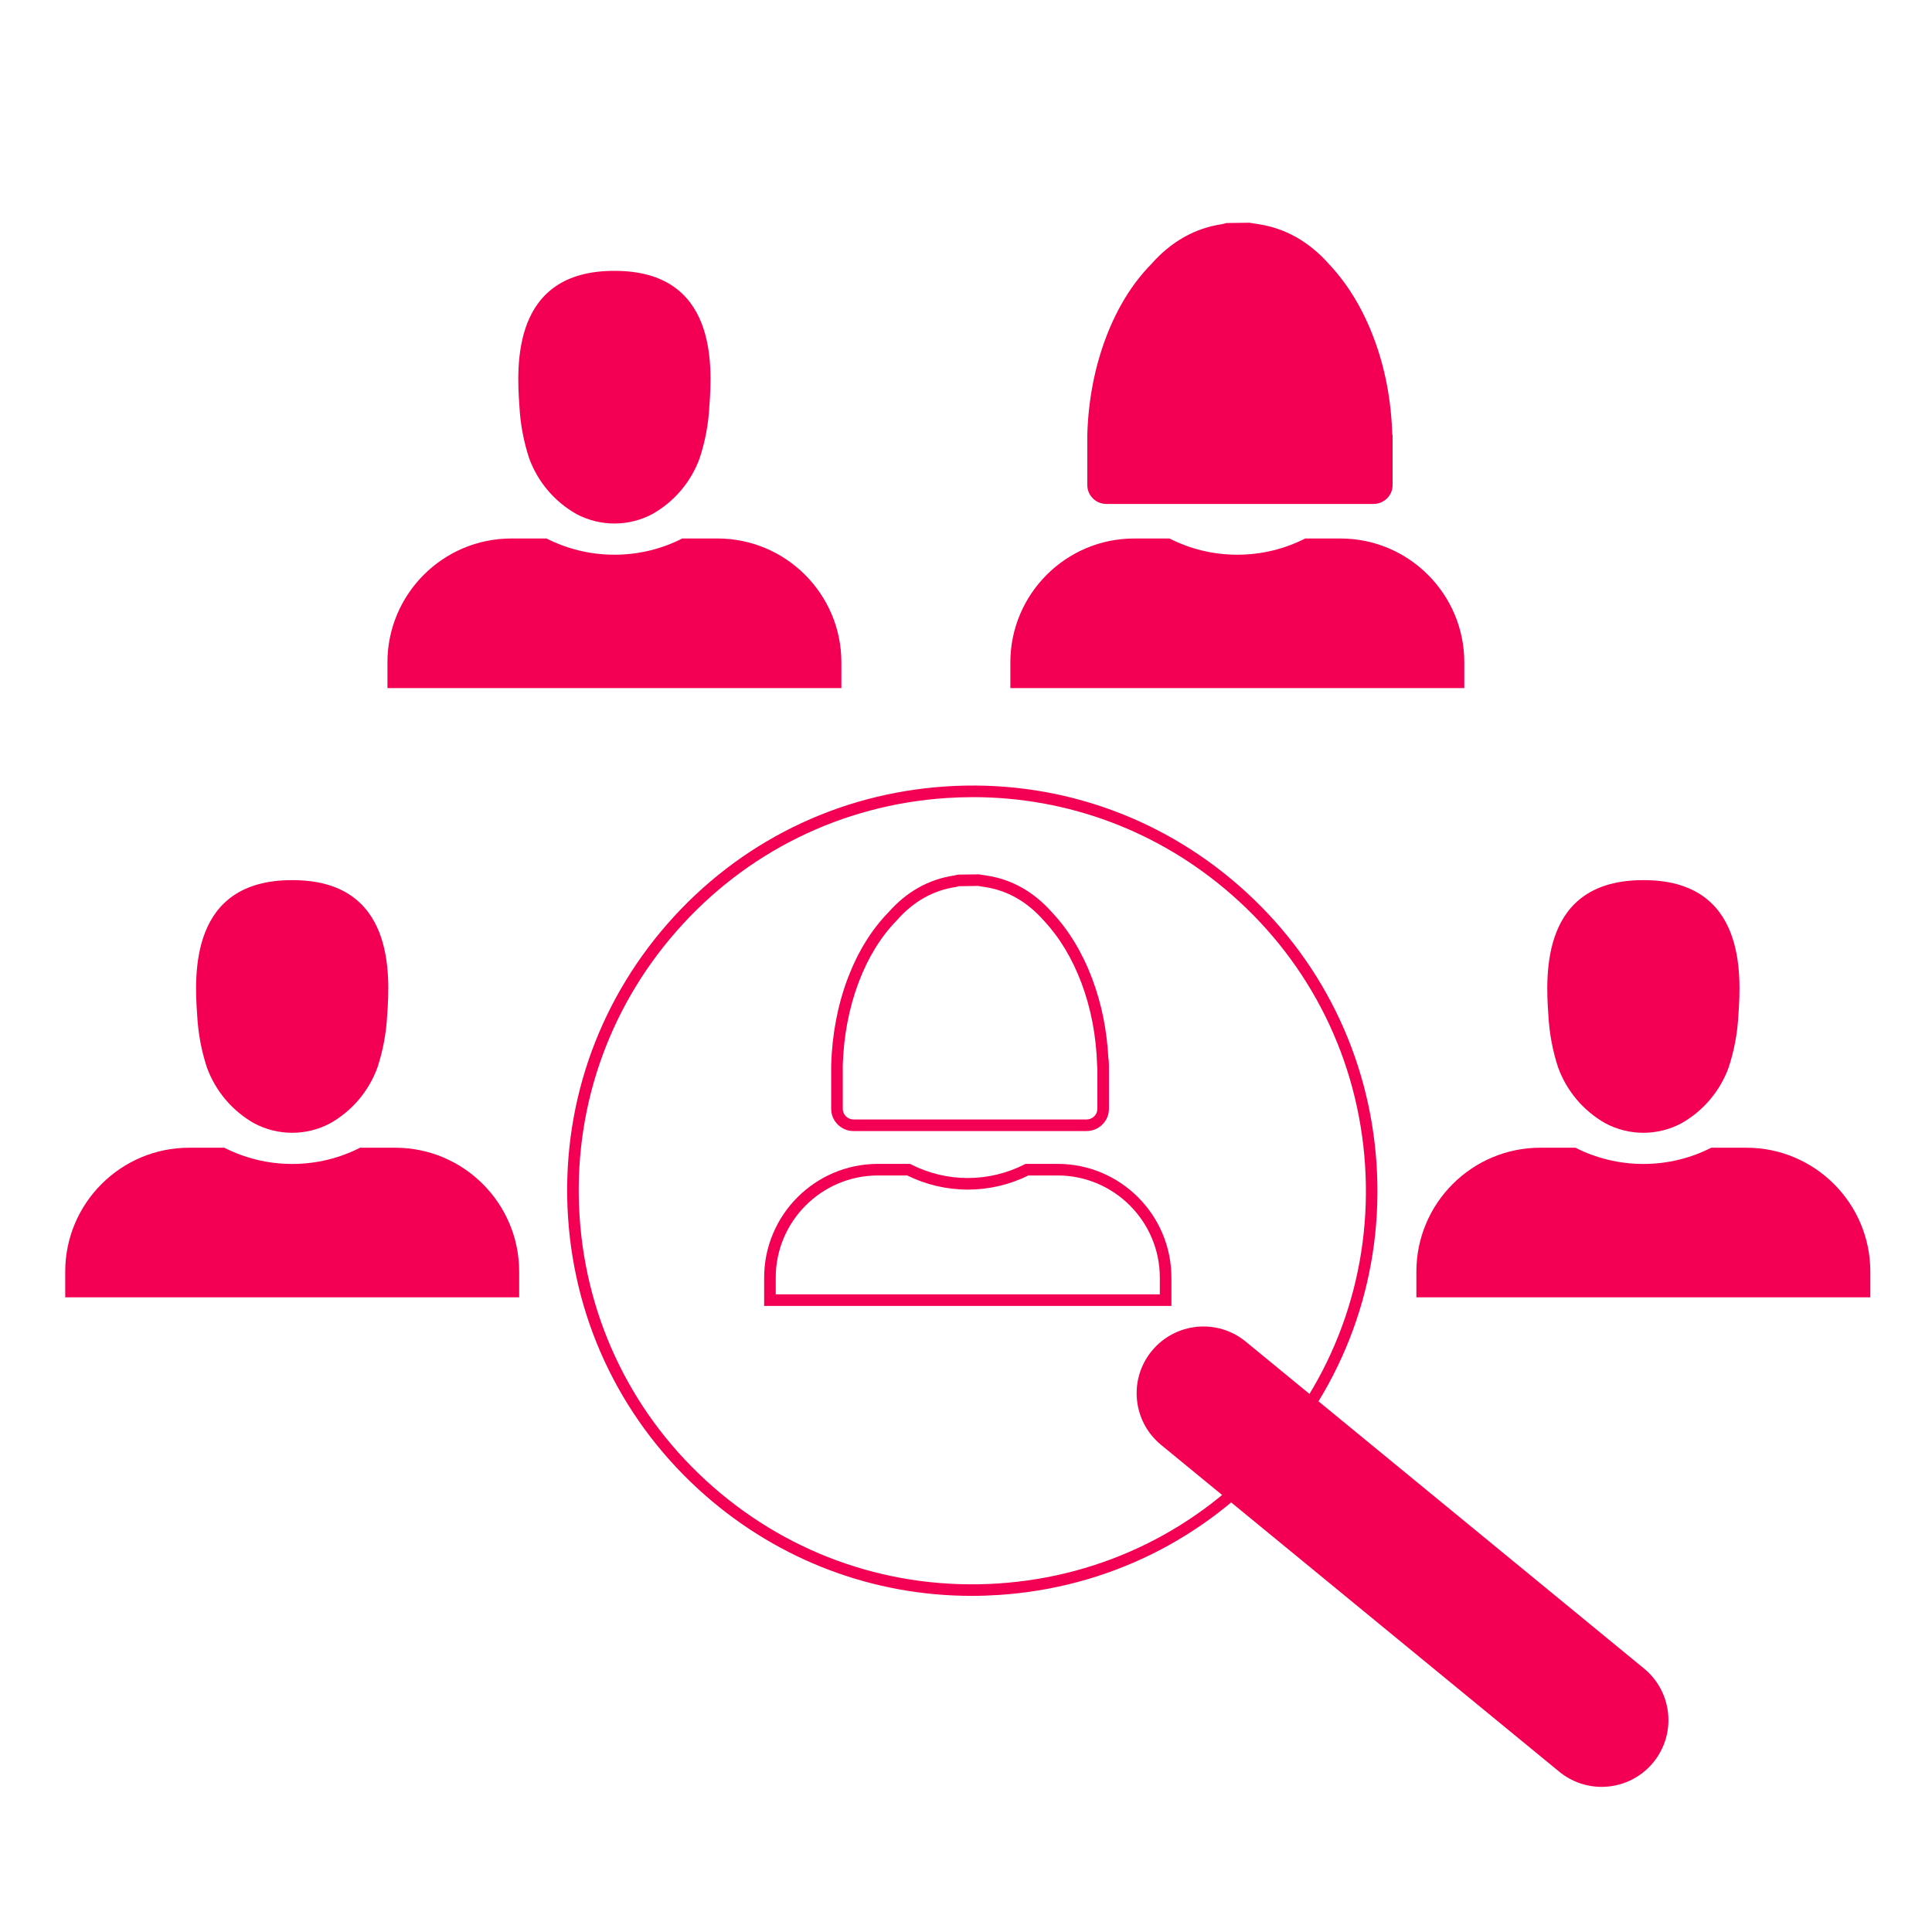
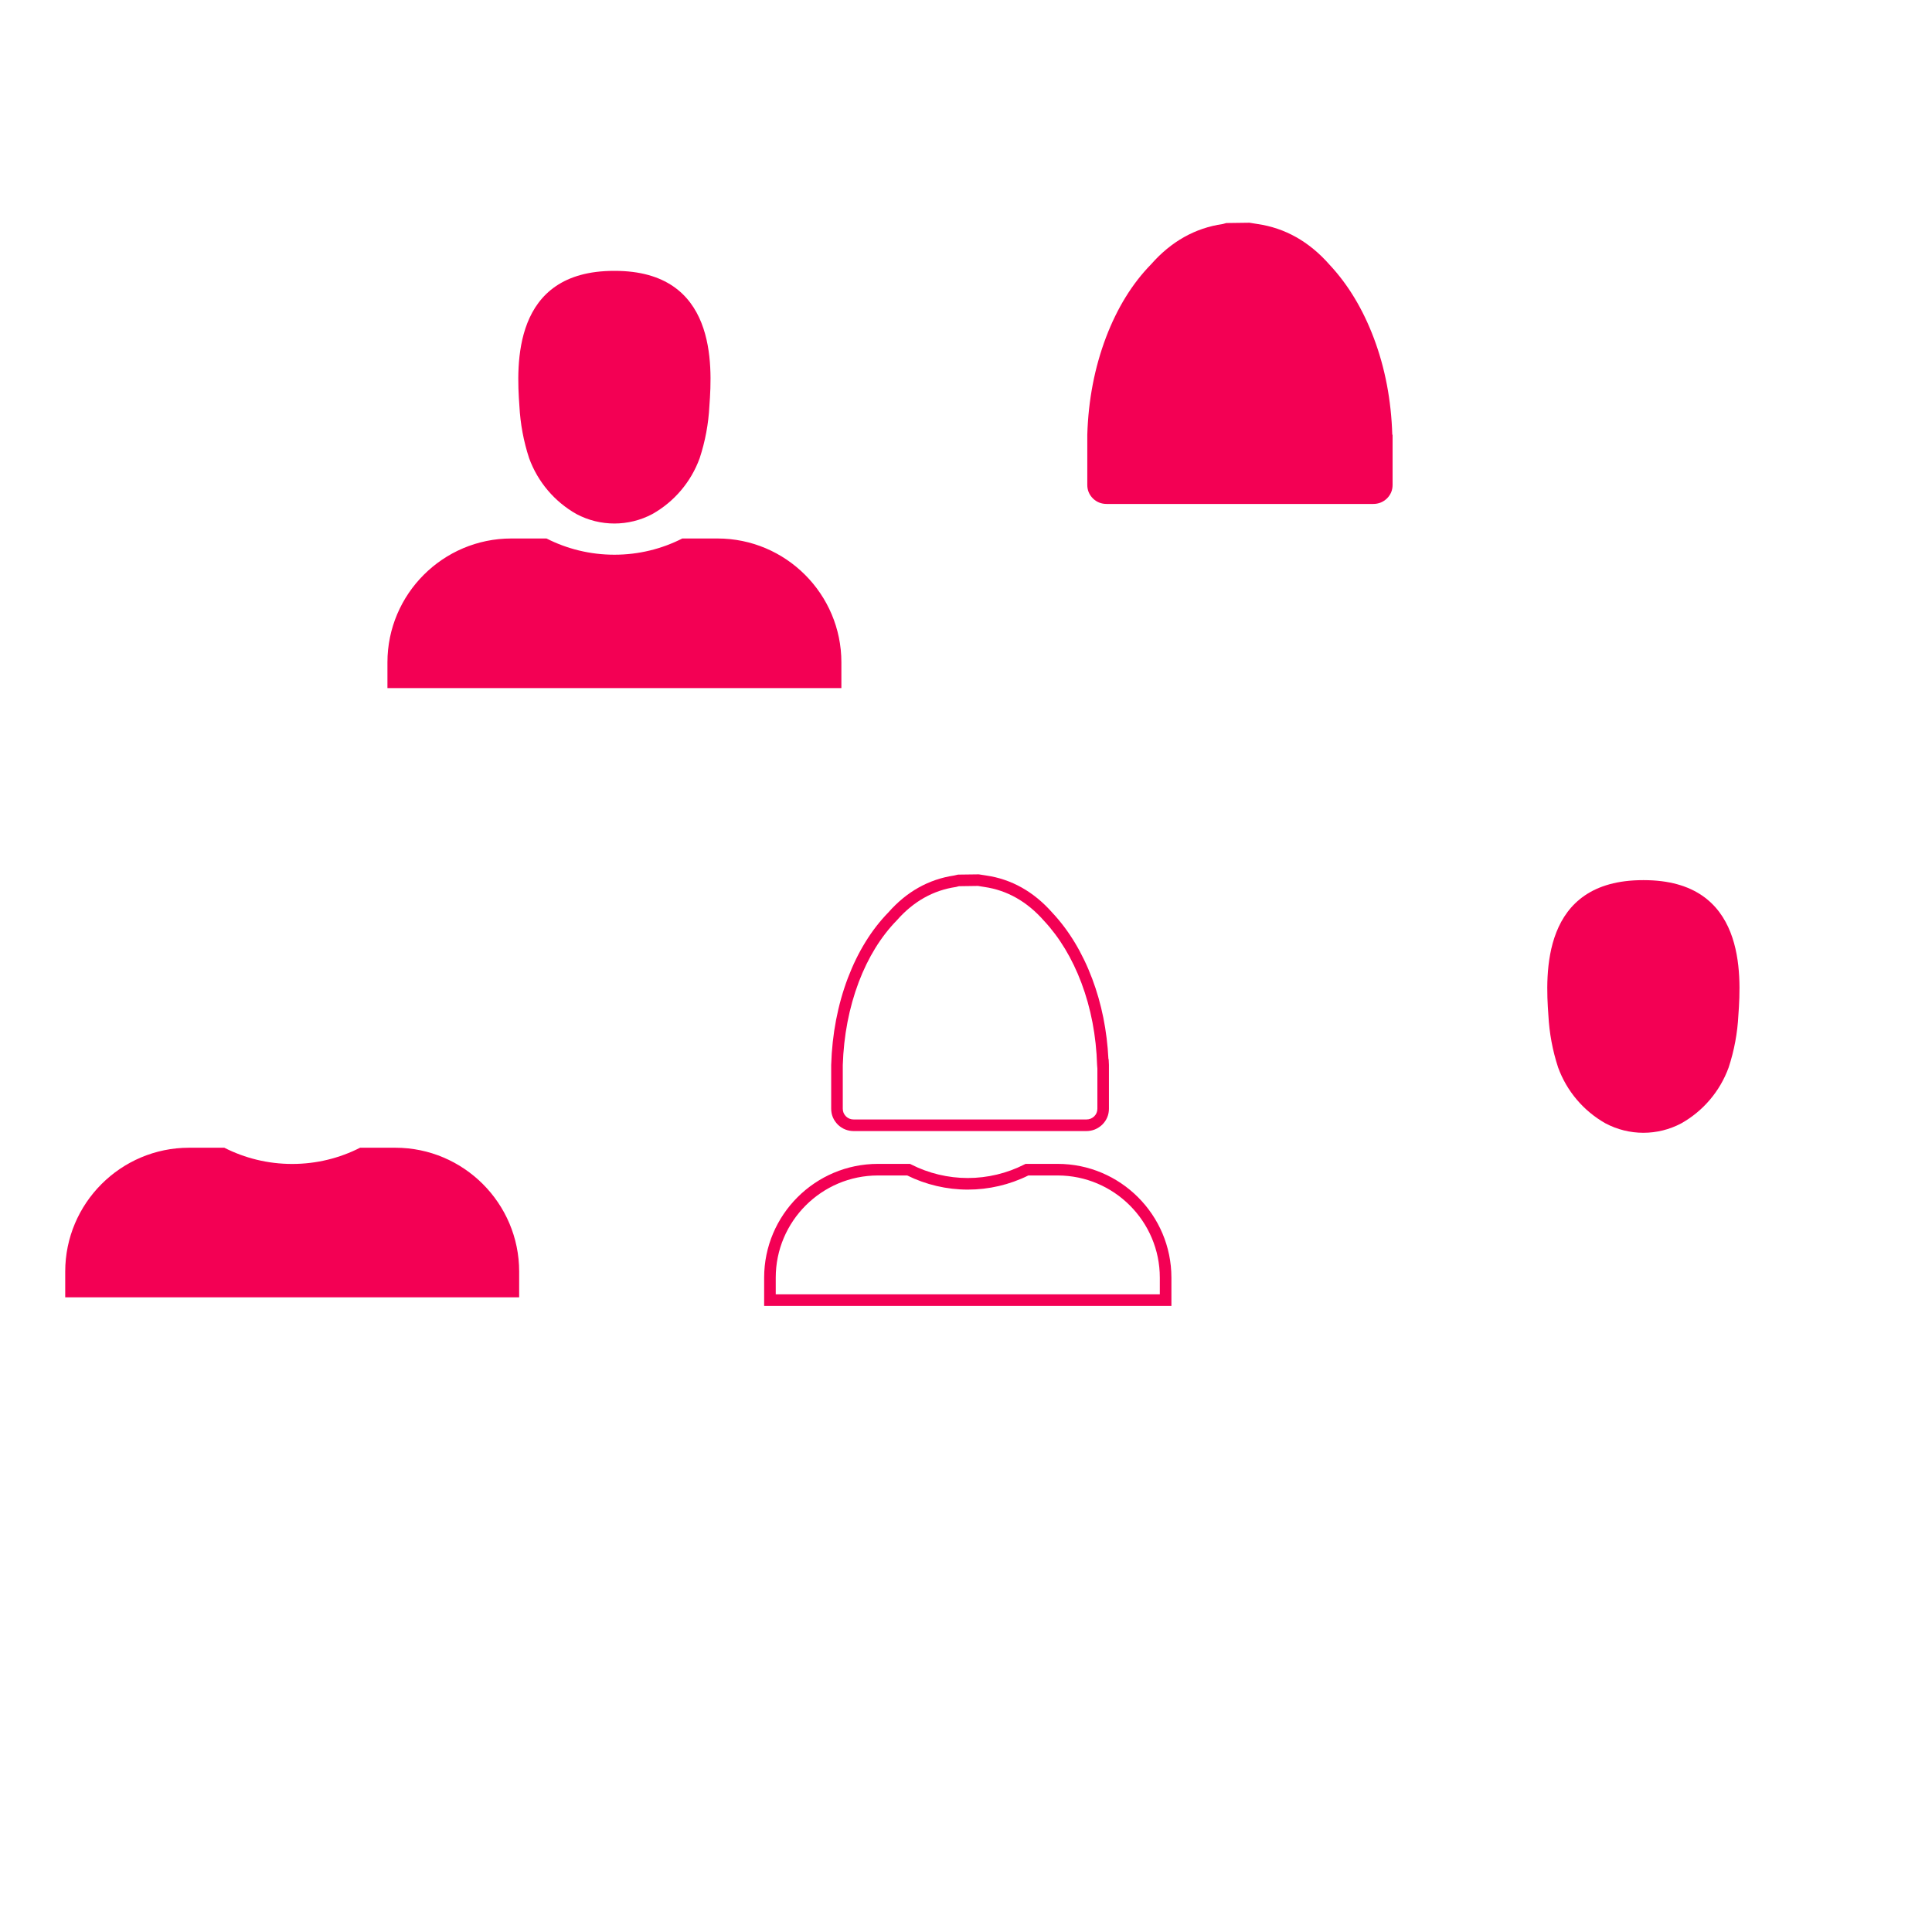
<svg xmlns="http://www.w3.org/2000/svg" x="0px" y="0px" viewBox="0 0 500 500" style="enable-background:new 0 0 500 500;" xml:space="preserve">
  <style type="text/css">	.st0{fill:#F30054;}	.st1{fill-rule:evenodd;clip-rule:evenodd;fill:#F30054;}</style>
  <g id="Layer_1">
    <g>
      <g>
        <g>
          <path class="st0" d="M134.36,329.09c0-17.68-14.39-32.06-32.06-32.06h-9.11c-5.28,2.69-11.26,4.2-17.57,4.2      s-12.29-1.51-17.57-4.2h-9.11c-17.68,0-32.06,14.39-32.06,32.06v6.66h117.48V329.09z" />
        </g>
      </g>
-       <path class="st0" d="M75.71,227.78c-0.03,0-0.06,0-0.09,0s-0.06,0-0.09,0c-26.39,0-25.27,24.32-24.5,34.96    c0.24,4.6,1.08,9.15,2.52,13.53c2.23,6.12,6.58,11.25,12.25,14.45c6.14,3.26,13.49,3.26,19.63,0c5.68-3.2,10.02-8.32,12.25-14.45    c1.44-4.38,2.29-8.93,2.52-13.53C100.99,252.1,102.1,227.78,75.71,227.78z" />
    </g>
    <g>
      <g>
        <g>
          <path class="st0" d="M217.75,171.42c0-17.68-14.39-32.06-32.06-32.06h-9.11c-5.28,2.69-11.26,4.2-17.57,4.2      c-6.3,0-12.29-1.51-17.57-4.2h-9.11c-17.68,0-32.06,14.39-32.06,32.06v6.66h117.48V171.42z" />
        </g>
      </g>
      <path class="st0" d="M159.1,70.1c-0.03,0-0.06,0-0.09,0s-0.06,0-0.09,0c-26.39,0-25.27,24.32-24.5,34.96    c0.24,4.6,1.08,9.15,2.52,13.53c2.23,6.12,6.58,11.25,12.25,14.45c6.14,3.26,13.49,3.26,19.63,0c5.68-3.2,10.02-8.32,12.25-14.45    c1.44-4.38,2.29-8.93,2.52-13.53C184.38,94.42,185.49,70.1,159.1,70.1z" />
    </g>
    <g>
      <g>
        <g>
-           <path class="st0" d="M484.04,329.09c0-17.68-14.39-32.06-32.06-32.06h-9.11c-5.28,2.69-11.26,4.2-17.57,4.2      c-6.3,0-12.29-1.51-17.57-4.2h-9.11c-17.68,0-32.06,14.39-32.06,32.06v6.66h117.48V329.09z" />
-         </g>
+           </g>
      </g>
      <path class="st0" d="M425.4,227.78c-0.03,0-0.06,0-0.09,0s-0.06,0-0.09,0c-26.39,0-25.27,24.32-24.5,34.96    c0.24,4.6,1.08,9.15,2.52,13.53c2.23,6.12,6.58,11.25,12.25,14.45c6.14,3.26,13.49,3.26,19.63,0c5.68-3.2,10.02-8.32,12.25-14.45    c1.44-4.38,2.29-8.93,2.52-13.53C450.67,252.1,451.79,227.78,425.4,227.78z" />
    </g>
    <g>
      <g>
        <path class="st0" d="M303.16,337.97h-105.4v-7.31c0-16.24,13.21-29.45,29.45-29.45h8.3l0.32,0.16c4.49,2.29,9.55,3.5,14.63,3.5     s10.14-1.21,14.63-3.5l0.32-0.16h8.3c16.24,0,29.45,13.21,29.45,29.45V337.97z M200.76,334.97h99.4v-4.31     c0-14.58-11.87-26.45-26.45-26.45h-7.58c-4.83,2.4-10.24,3.66-15.67,3.66c-5.43,0-10.84-1.27-15.67-3.66h-7.58     c-14.58,0-26.45,11.87-26.45,26.45V334.97z" />
      </g>
    </g>
  </g>
  <g id="Layer_3">
-     <path class="st0" d="M251.48,413.01c-25.41,0-49.66-9.1-68.95-26c-21.06-18.46-33.68-44.01-35.52-71.96   c-1.84-27.95,7.31-54.94,25.76-76s44.01-33.68,71.96-35.52c27.95-1.85,54.94,7.31,76,25.76c21.06,18.46,33.68,44.01,35.52,71.96   c1.84,27.95-7.31,54.94-25.76,76c-18.46,21.06-44.01,33.68-71.96,35.52l0,0C256.17,412.93,253.82,413.01,251.48,413.01z    M251.78,206.3c-2.28,0-4.56,0.08-6.85,0.23c-27.15,1.79-51.97,14.04-69.9,34.51c-17.93,20.46-26.82,46.68-25.03,73.83   c1.79,27.15,14.04,51.97,34.51,69.9c20.46,17.93,46.68,26.81,73.83,25.03l0,0c27.15-1.79,51.97-14.04,69.9-34.51   s26.82-46.68,25.03-73.83c-1.79-27.15-14.04-51.97-34.51-69.9C300.02,215.13,276.46,206.3,251.78,206.3z" />
-     <path class="st0" d="M414.5,462.44c-3.86,0-7.74-1.29-10.96-3.92l-103.06-84.59c-7.38-6.06-8.45-16.95-2.39-24.32   s16.95-8.45,24.32-2.39l103.06,84.59c7.38,6.06,8.45,16.95,2.39,24.32C424.45,460.28,419.49,462.44,414.5,462.44z" />
    <path class="st0" d="M265.5,292.72h-44.52c-1.58,0-2.97-0.55-4.11-1.63c-1.18-1.18-1.76-2.57-1.76-4.17v-11.31   c0.24-8.01,1.7-15.57,4.32-22.51c2.6-6.81,6.13-12.52,10.5-16.99c4.68-5.32,10.4-8.54,16.95-9.52l1.07-0.24l5.35-0.07l1.92,0.3   c6.57,0.95,12.34,4.2,17.15,9.66c4.29,4.58,7.76,10.33,10.3,17.08c2.42,6.43,3.83,13.42,4.19,20.79h0.06l0.07,1.5v11.31   c0,1.6-0.58,2.99-1.73,4.14c-1.18,1.11-2.56,1.66-4.14,1.66L265.5,292.72z M248.18,229.35l-0.78,0.2c-5.86,0.85-11,3.74-15.27,8.6   c-4.14,4.23-7.45,9.6-9.89,16.01c-2.5,6.63-3.89,13.87-4.13,21.49l0,11.27c0,0.8,0.27,1.44,0.85,2.02c0.55,0.52,1.2,0.78,2.02,0.78   l60.15,0c0.81,0,1.46-0.26,2.05-0.81c0.55-0.55,0.82-1.19,0.82-1.99v-10.37l-0.07-0.89c-0.23-7.58-1.6-14.74-4.06-21.28   c-2.4-6.37-5.67-11.79-9.72-16.12c-4.35-4.94-9.51-7.86-15.37-8.71l-1.68-0.27L248.18,229.35z" />
    <g>
      <g>
-         <path class="st0" d="M378.96,171.42c0-17.68-14.39-32.06-32.06-32.06h-9.11c-5.28,2.69-11.26,4.2-17.57,4.2     s-12.29-1.51-17.57-4.2h-9.11c-17.68,0-32.06,14.39-32.06,32.06v6.66h117.48V171.42z" />
-       </g>
+         </g>
    </g>
    <path class="st1" d="M337.47,130.42H286.4c-1.37,0-2.55-0.46-3.53-1.4c-0.99-0.99-1.48-2.16-1.48-3.53v-12.98   c0.27-8.98,1.89-17.39,4.85-25.22c2.9-7.61,6.79-13.91,11.66-18.89c5.2-5.91,11.39-9.39,18.57-10.43l0.9-0.25l5.99-0.08l2.05,0.33   c7.17,1.04,13.39,4.54,18.65,10.51c4.82,5.15,8.65,11.5,11.5,19.06c2.9,7.72,4.49,16.04,4.76,24.97h0.08v12.98   c0,1.37-0.49,2.55-1.48,3.53c-0.99,0.93-2.16,1.4-3.53,1.4h-17.58l0,0" />
  </g>
</svg>